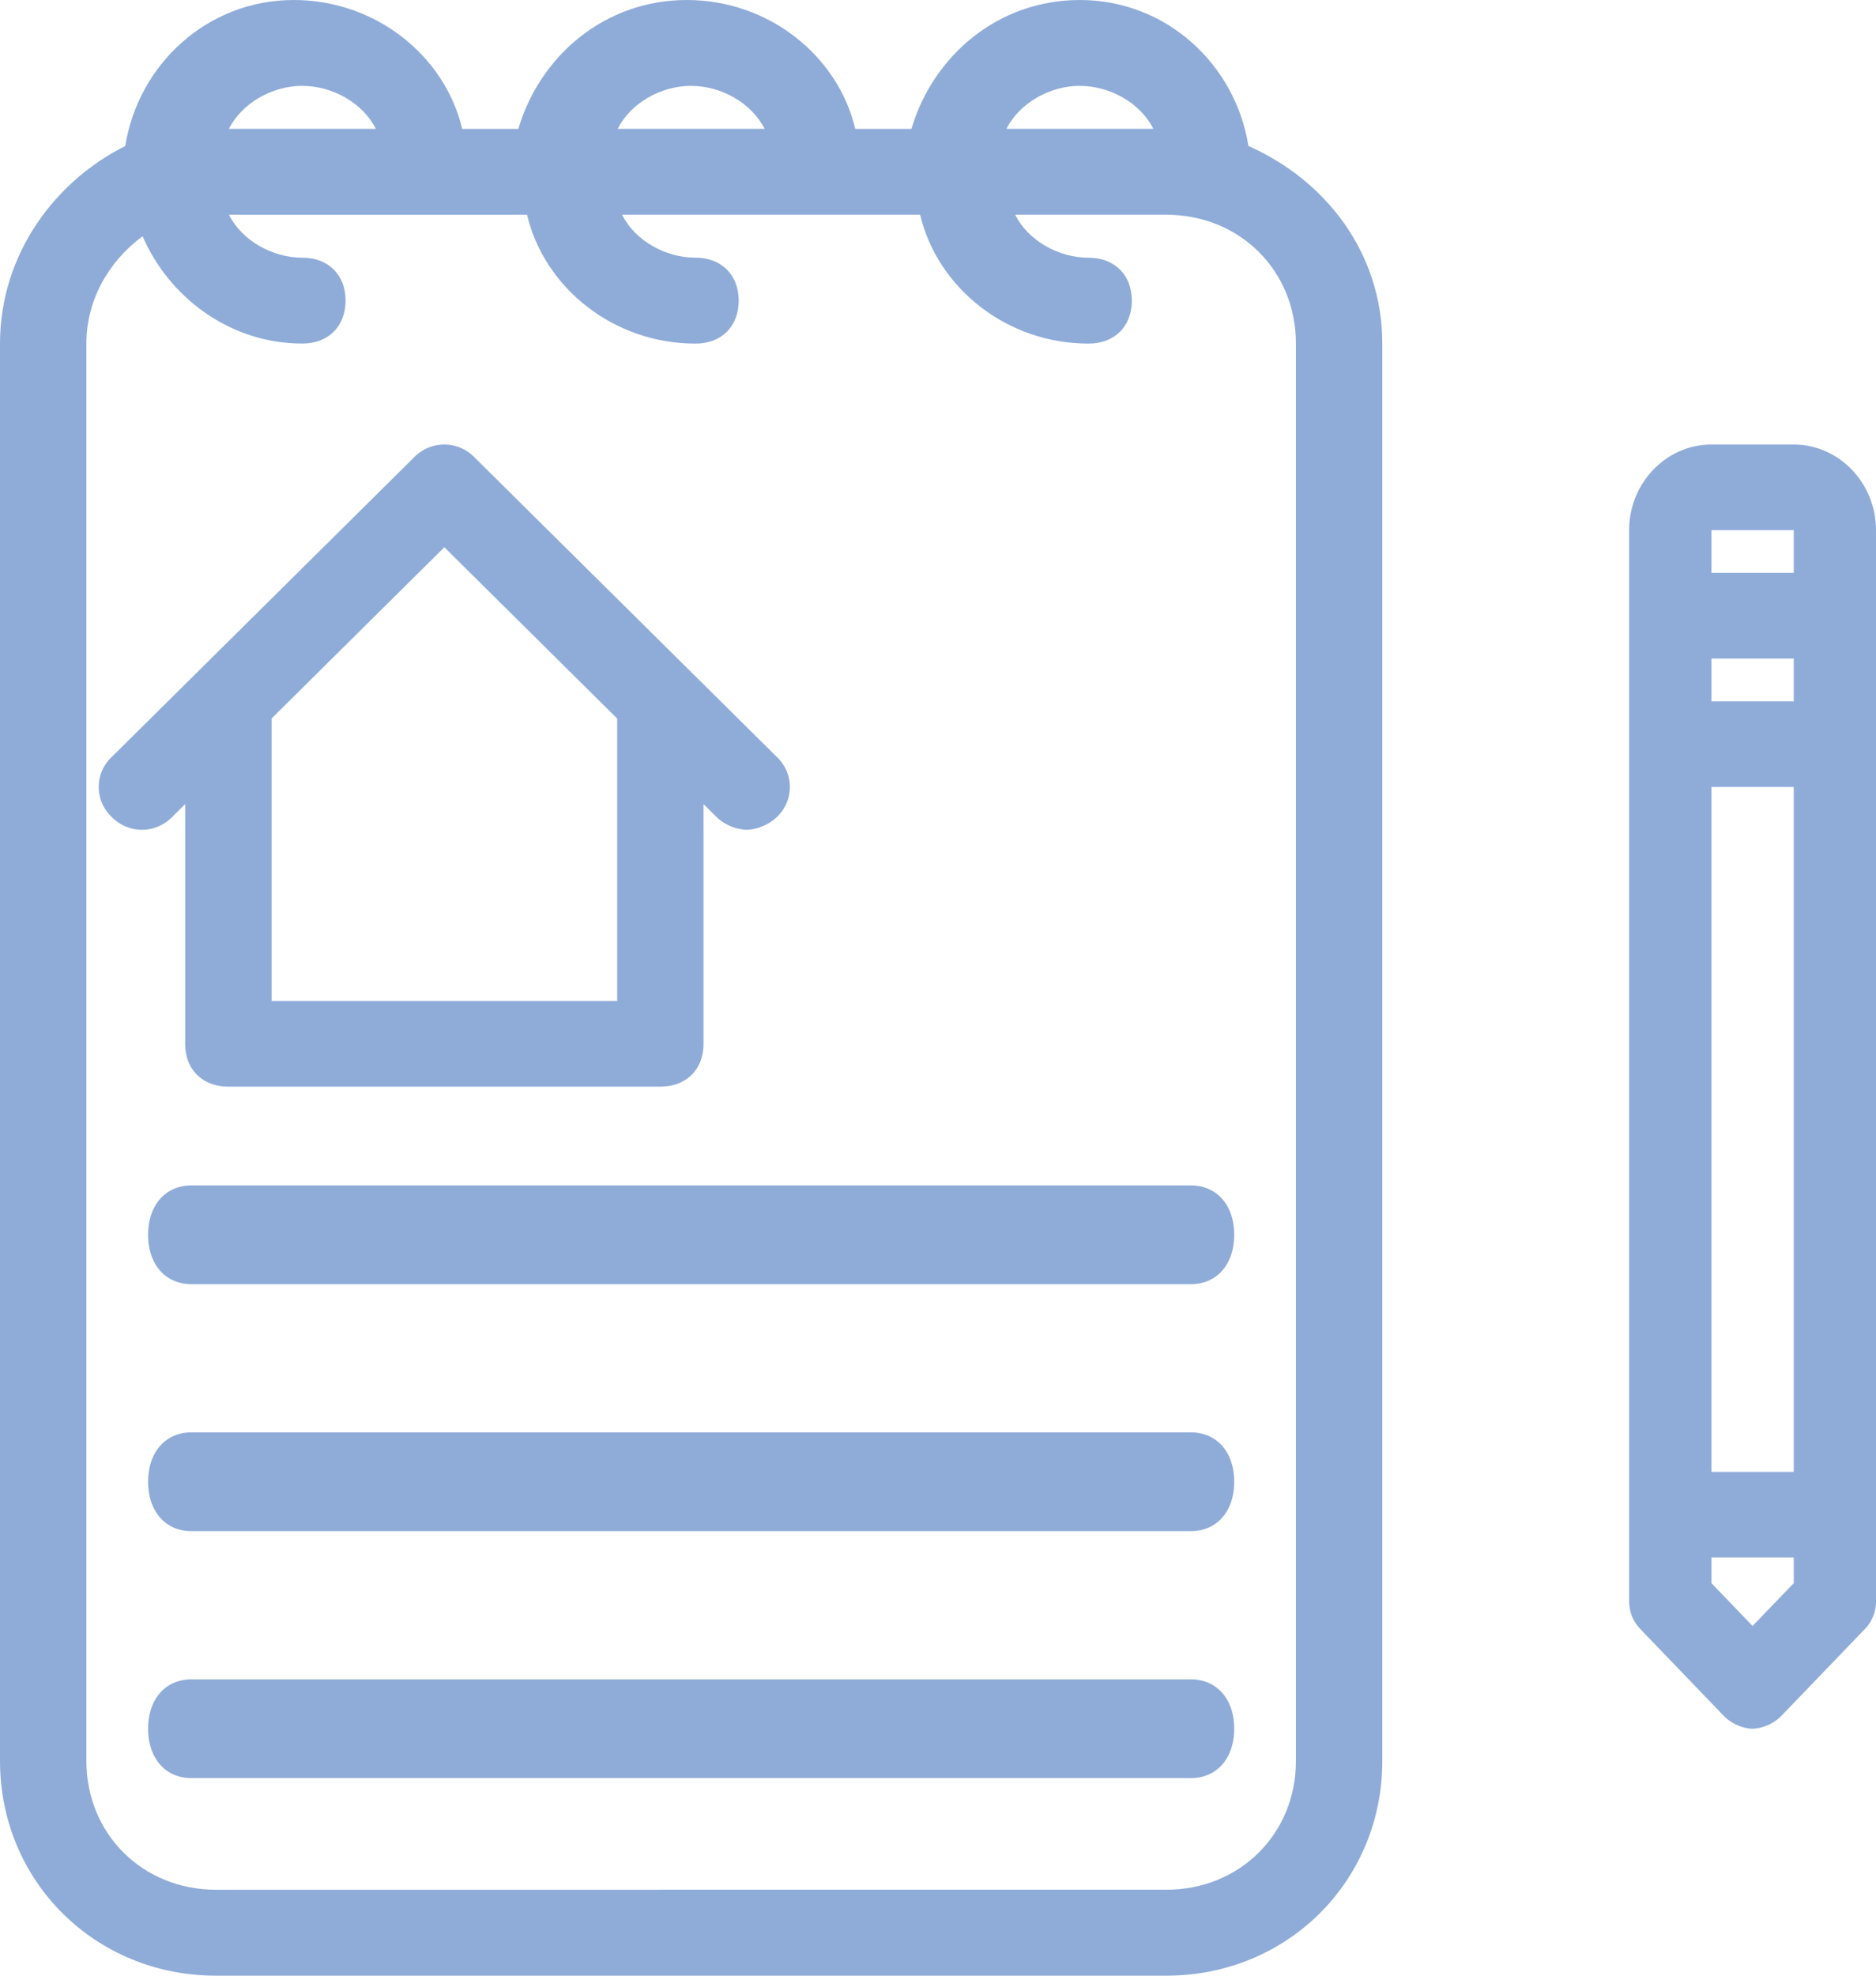
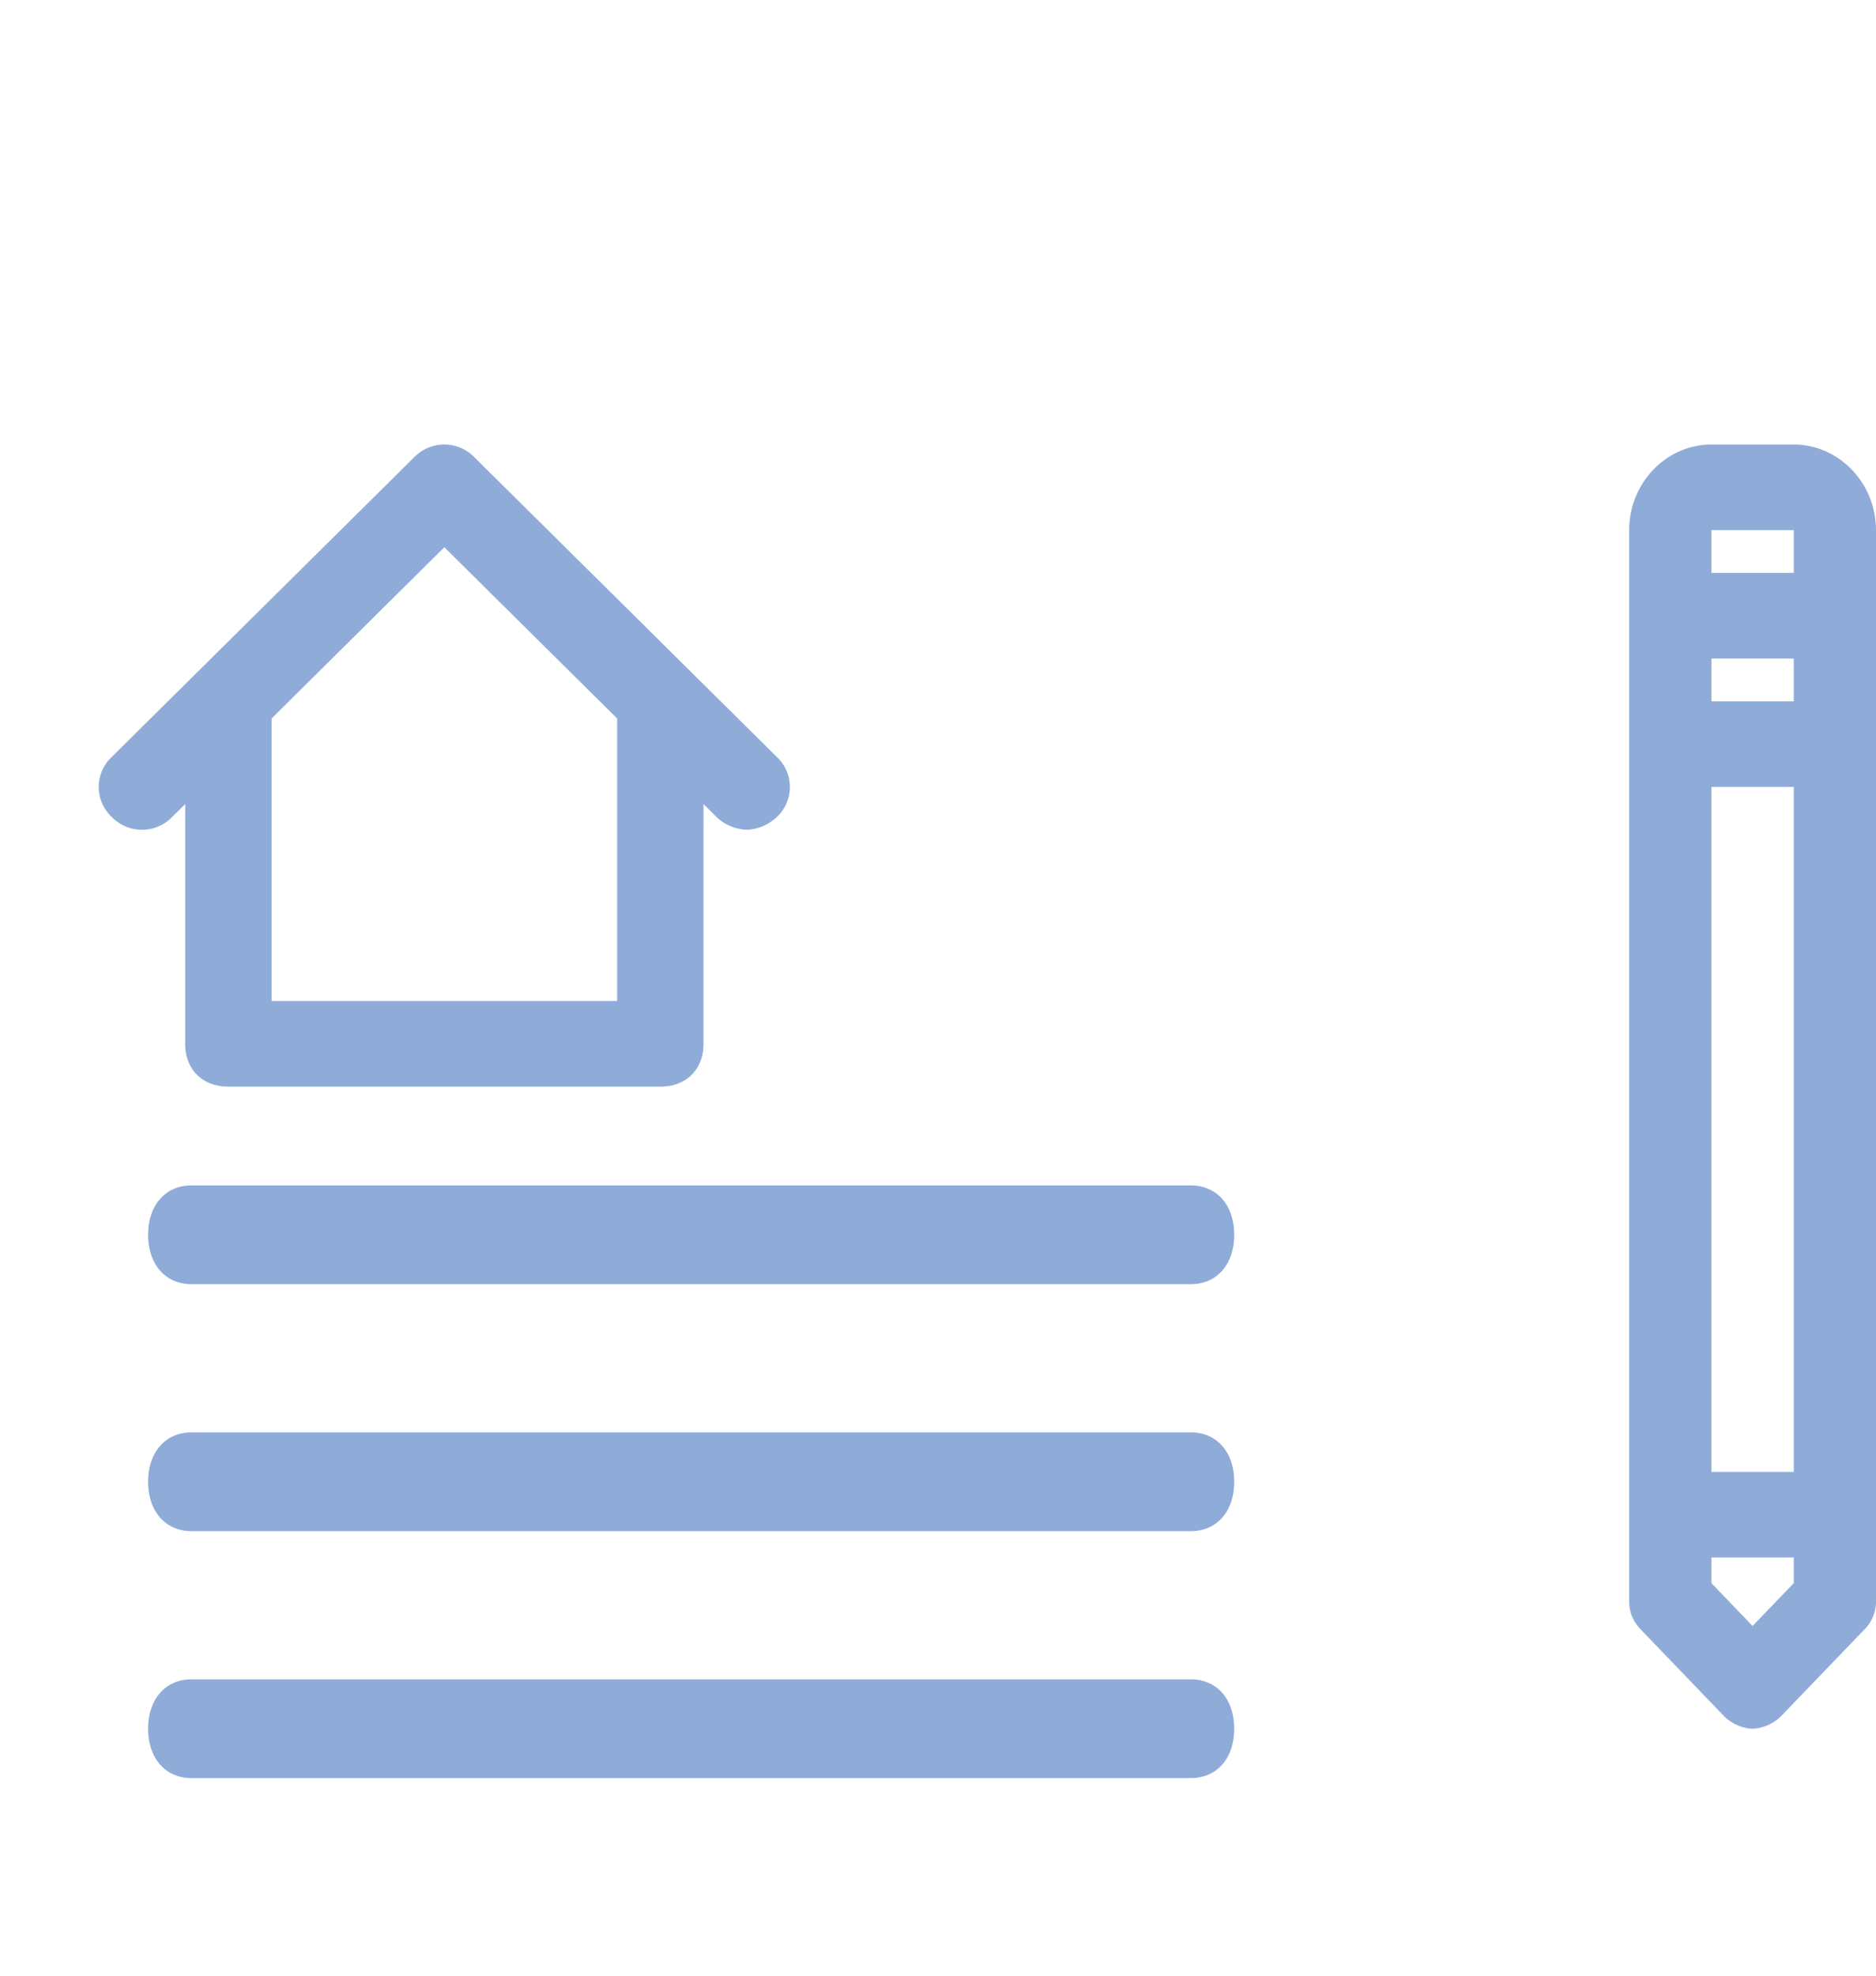
<svg xmlns="http://www.w3.org/2000/svg" width="38" height="40" viewBox="0 0 38 40">
  <g fill="#8FACD9" fill-rule="nonzero">
-     <path d="M4.375 40h19.25C26.075 40 28 38.087 28 35.652V6.956c0-1.826-1.138-3.304-2.712-4C25.025 1.304 23.625 0 21.875 0c-1.663 0-2.975 1.13-3.413 2.609h-1.138C16.974 1.13 15.574 0 13.912 0s-2.975 1.13-3.413 2.609H9.362C9.012 1.13 7.612 0 5.949 0 4.2 0 2.8 1.304 2.537 2.957 1.137 3.652 0 5.13 0 6.957v28.695C0 38.087 1.925 40 4.375 40zm17.5-38.261c.612 0 1.225.348 1.487.869h-2.975c.263-.521.875-.87 1.488-.87zm-7.875 0c.612 0 1.225.348 1.487.869h-2.975c.263-.521.875-.87 1.488-.87zm-7.875 0c.613 0 1.225.348 1.487.869H4.637c.263-.521.876-.87 1.488-.87zM1.75 6.956c0-.87.437-1.652 1.138-2.174.525 1.217 1.75 2.174 3.237 2.174.525 0 .875-.348.875-.87 0-.521-.35-.869-.875-.869-.612 0-1.225-.348-1.487-.87h6.037c.35 1.479 1.75 2.61 3.413 2.61.525 0 .875-.348.875-.87s-.35-.87-.875-.87c-.613 0-1.225-.347-1.487-.869h6.037c.35 1.478 1.75 2.609 3.413 2.609.525 0 .875-.348.875-.87 0-.521-.35-.869-.875-.869-.613 0-1.225-.348-1.488-.87h3.062c1.487 0 2.625 1.13 2.625 2.608v28.696c0 1.478-1.138 2.608-2.625 2.608H4.375c-1.487 0-2.625-1.13-2.625-2.608V6.956z" />
    <path d="m3.488 16.54.263-.26v4.854c0 .52.35.866.875.866h8.75c.524 0 .874-.347.874-.866V16.28l.262.26a.95.95 0 0 0 .613.26.95.95 0 0 0 .612-.26.832.832 0 0 0 0-1.213L9.612 9.26a.851.851 0 0 0-1.225 0l-6.124 6.066a.832.832 0 0 0 0 1.214.852.852 0 0 0 1.225 0zm5.513-5.46 3.5 3.467v5.72h-7v-5.72L9 11.08zM3 25c0 .6.352 1 .88 1h20.24c.528 0 .88-.4.88-1s-.352-1-.88-1H3.88c-.528 0-.88.4-.88 1zM24.12 29H3.88c-.528 0-.88.4-.88 1s.352 1 .88 1h20.24c.528 0 .88-.4.88-1s-.352-1-.88-1zM24.12 34H3.88c-.528 0-.88.4-.88 1s.352 1 .88 1h20.24c.528 0 .88-.4.88-1s-.352-1-.88-1zM34.917 34.74c.167.174.417.26.583.26a.882.882 0 0 0 .583-.26l1.667-1.733A.802.802 0 0 0 38 32.4V10.734C38 9.78 37.25 9 36.333 9h-1.666C33.75 9 33 9.78 33 10.734V32.4c0 .26.083.433.25.607l1.667 1.733zm1.417-4.94h-1.667V15.933h1.667V29.8zm0-15.6h-1.667v-.867h1.667v.867zM35.5 32.92l-.833-.867v-.52h1.667v.52l-.834.866zm.834-22.187v.866h-1.667v-.866h1.667z" />
  </g>
</svg>